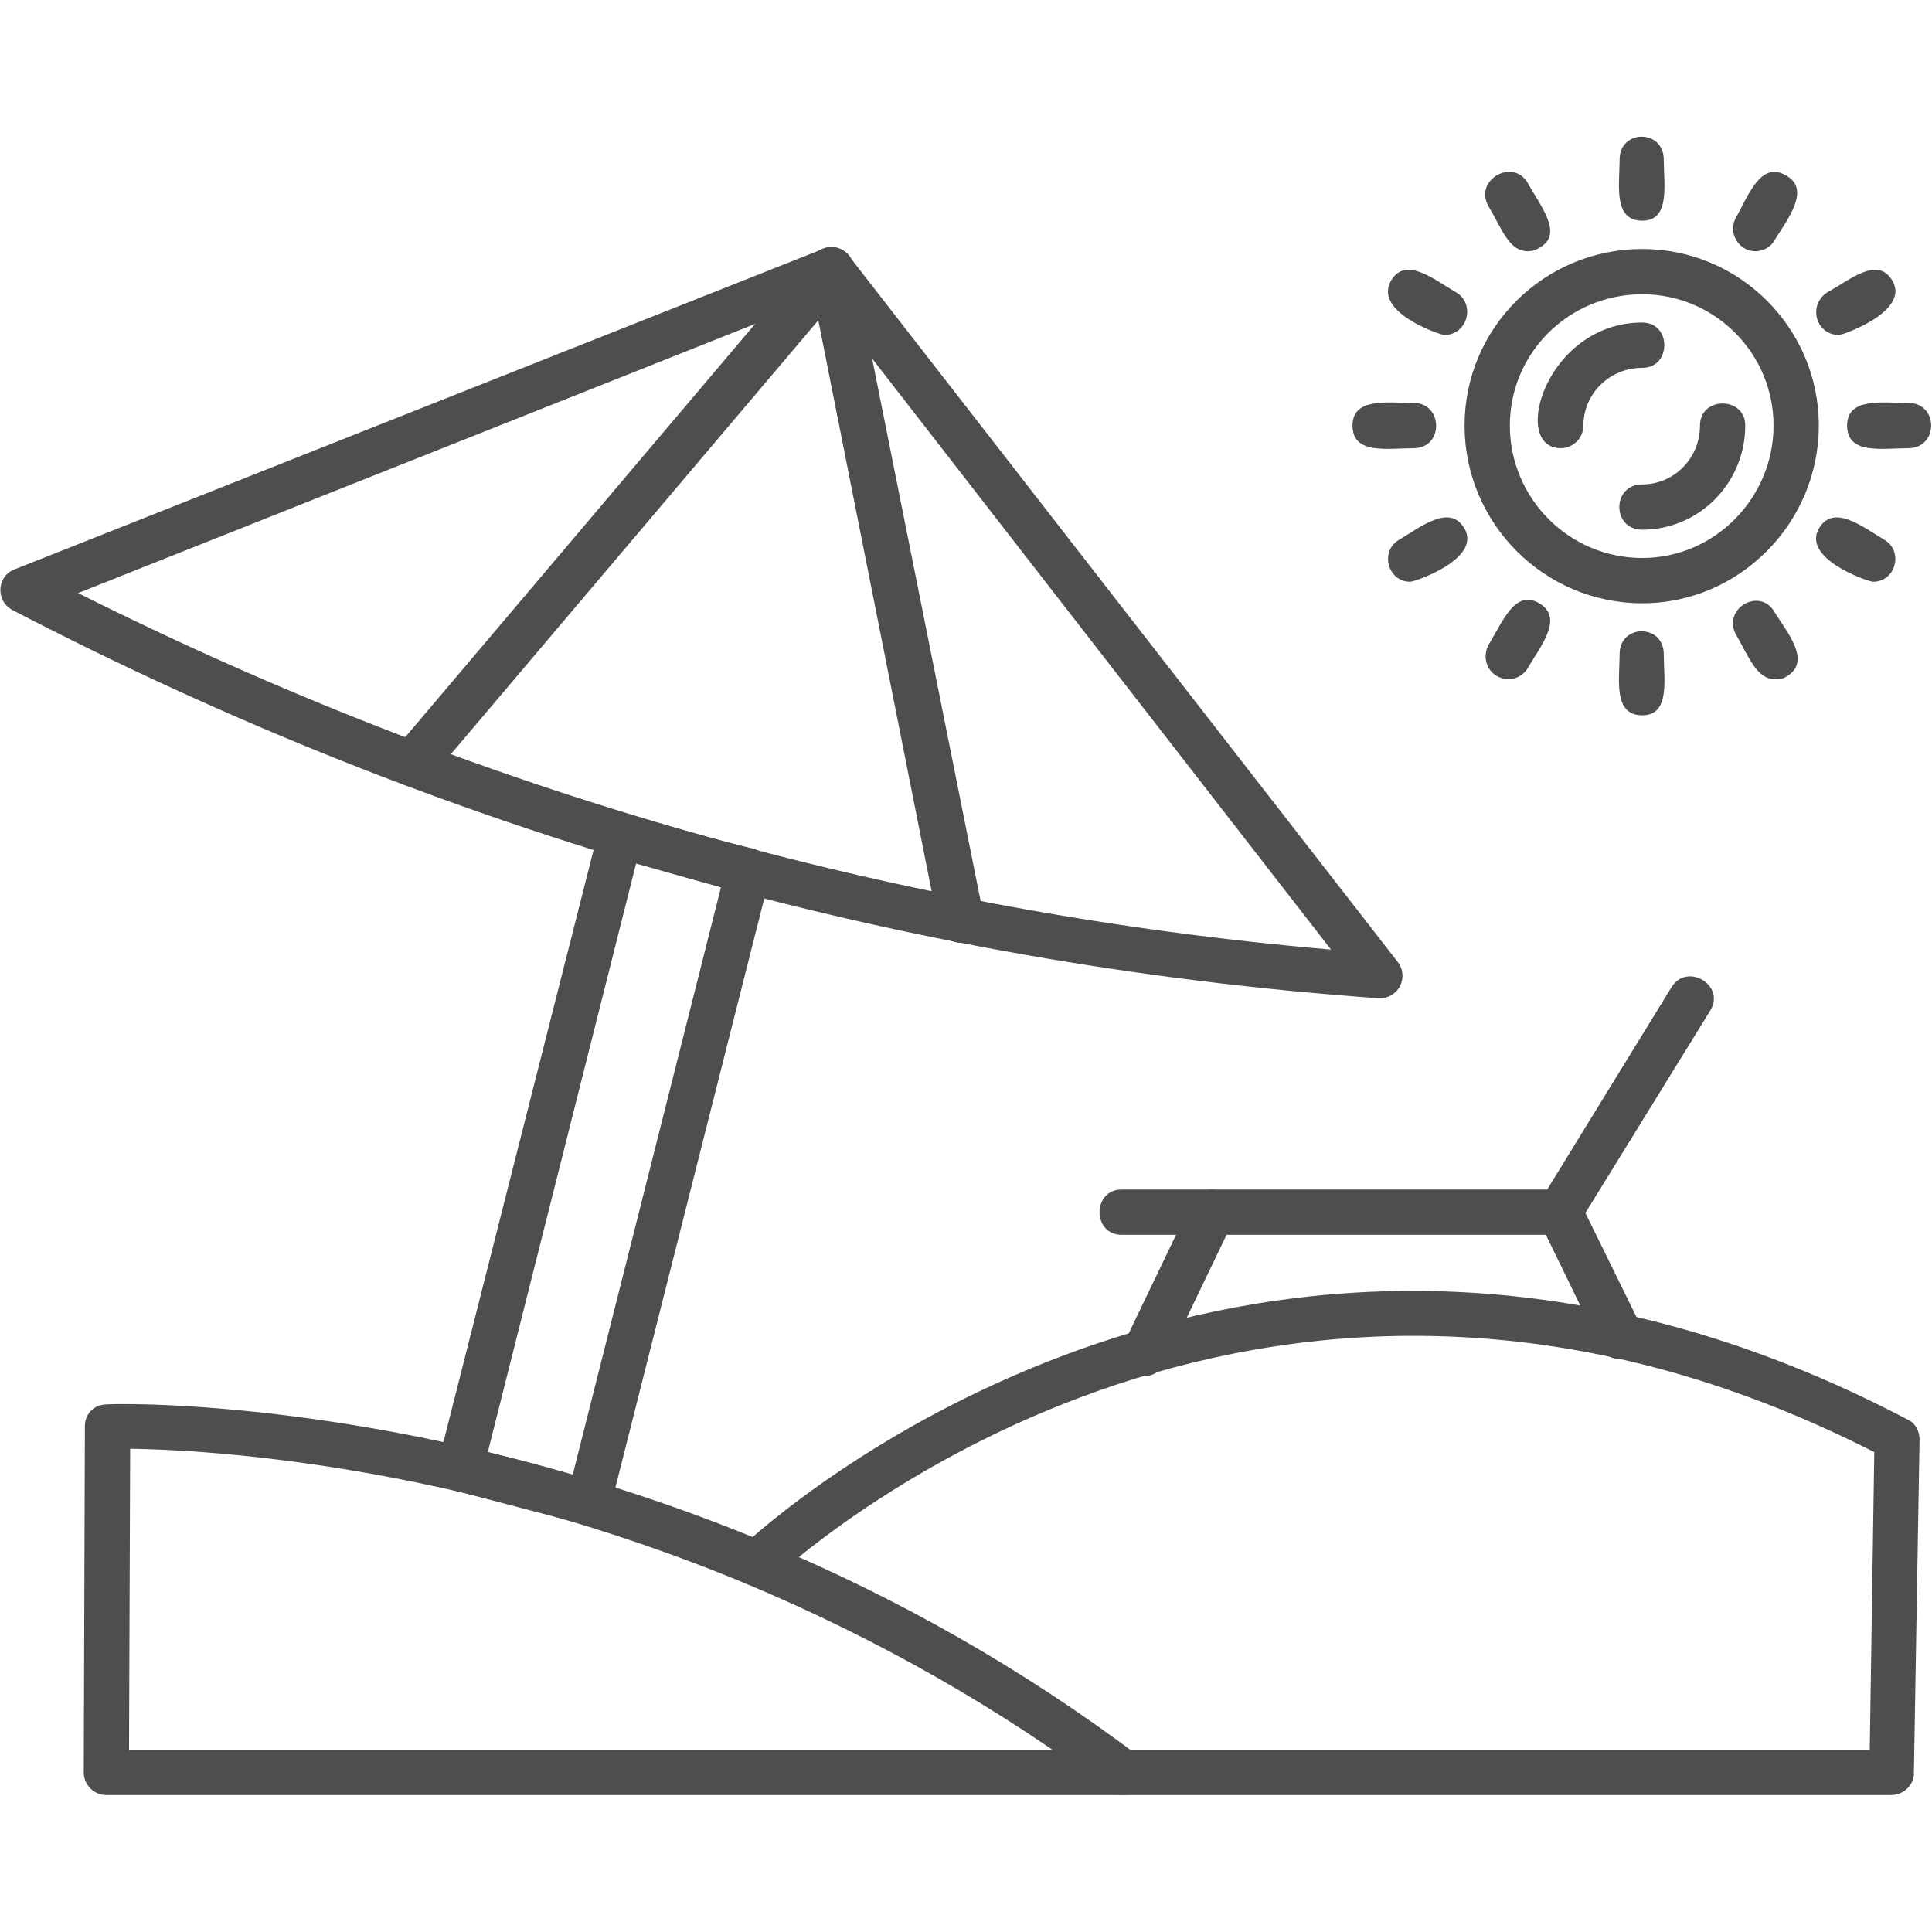
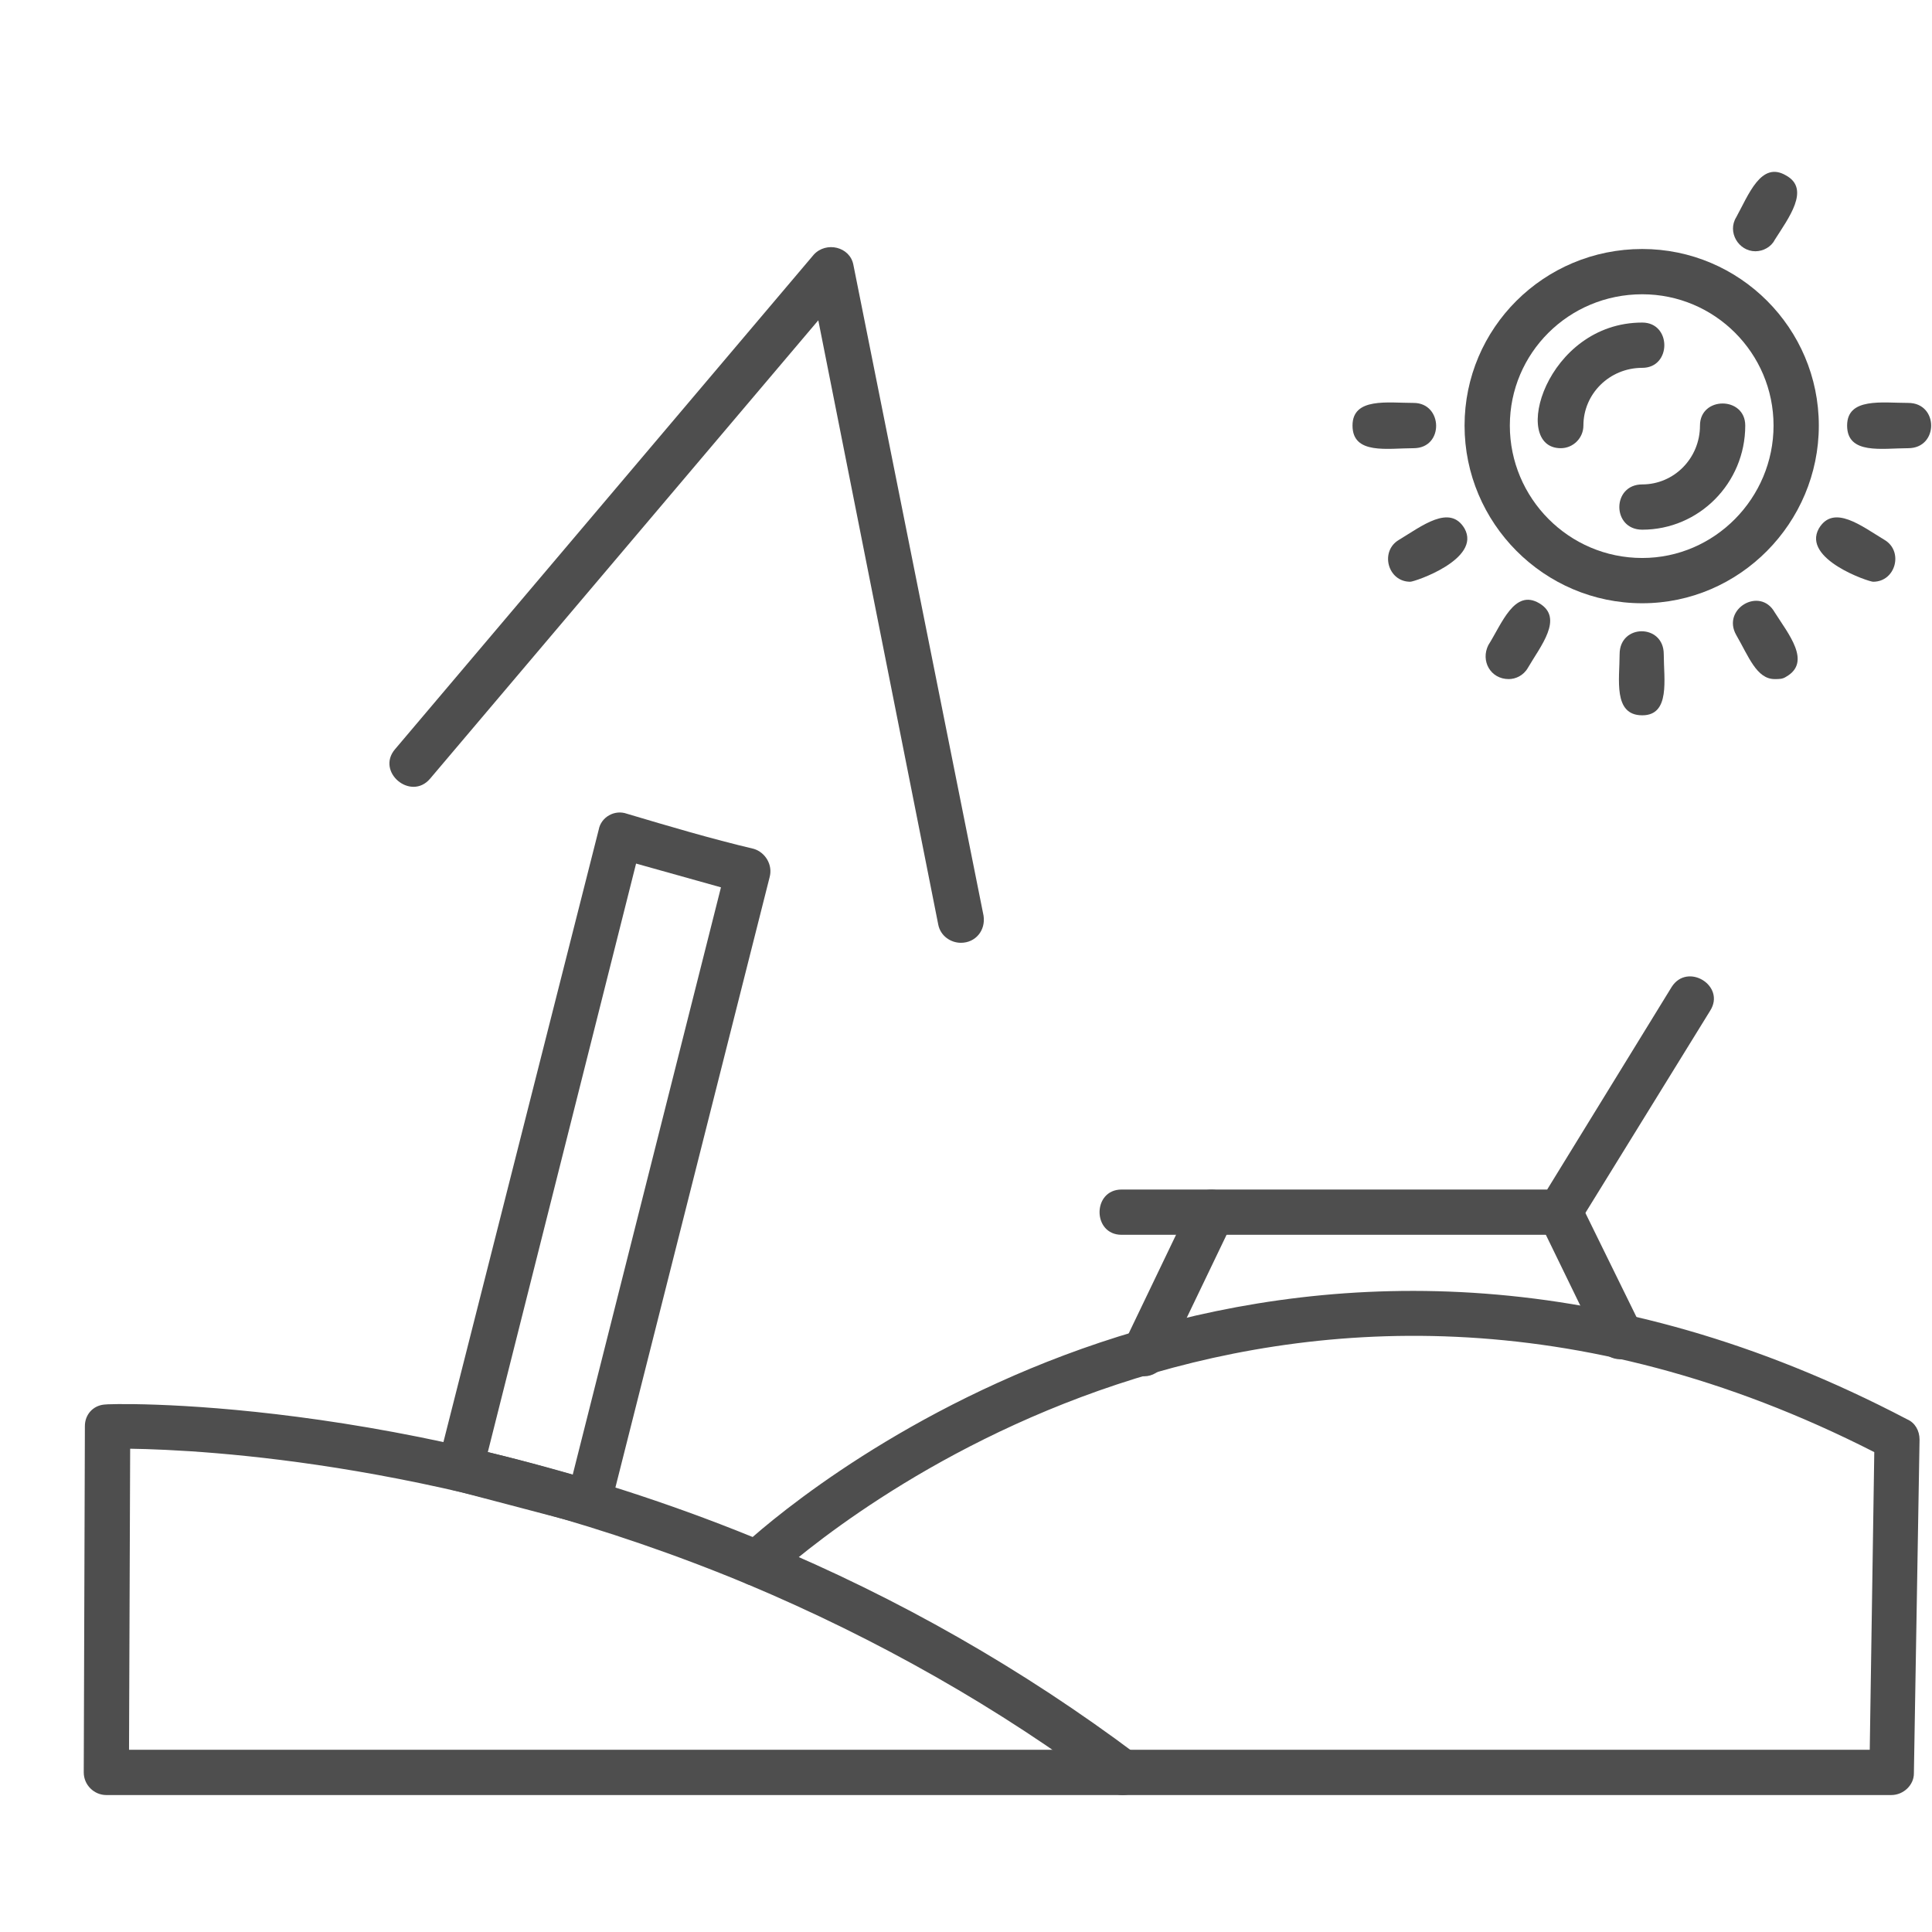
<svg xmlns="http://www.w3.org/2000/svg" clip-rule="evenodd" image-rendering="optimizeQuality" shape-rendering="geometricPrecision" text-rendering="geometricPrecision" viewBox="0 0 1707 1707">
  <g>
    <path fill="#4e4e4e" d="m520 1348-118-31c-11-2-17-13-15-24l142-560c2-11 14-18 25-14 37 11 74 22 112 31 10 3 17 14 14 25l-141 558c-2 8-10 15-19 15zm-89-65c25 6 50 13 75 20l131-519c-25-7-50-14-75-21z" />
-     <path fill="#4e4e4e" d="m1219 882h-1c-420-30-826-145-1207-343-15-8-14-30 2-36l714-283c8-4 18-1 23 6l485 624c10 13 1 32-16 32zm-1150-358c351 176 723 282 1107 315l-448-577z" />
    <path fill="#4e4e4e" d="m849 833c-9 0-18-6-20-16l-106-534-343 405c-17 20-48-6-31-26l370-437c11-12 32-7 35 9l115 575c2 13-7 24-20 24z" />
    <path fill="#4e4e4e" d="m992 1586c-4 0-8-1-12-4-97-73-205-134-319-182-25-10-9-47 15-37 118 49 228 112 328 187 15 11 7 36-12 36z" />
    <path fill="#4e4e4e" d="m1671 1586h-1577c-11 0-20-9-20-20l1-306c0-10 7-18 17-19 2-1 263-9 573 117 78-68 488-383 1020-104 7 3 11 10 11 18l-5 295c0 10-9 19-20 19zm-1557-40h1538l4-263c-530-270-930 73-974 113-7 7-14 5-21 4-259-108-481-119-546-120z" />
    <path fill="#4e4e4e" d="m1378 1091h-387c-26 0-26-40 0-40h376l110-179c14-22 48-1 34 21l-116 188c-3 6-10 10-17 10z" />
    <path fill="#4e4e4e" d="m1432 1201c-8 0-15-4-18-11l-54-111c-11-23 25-40 36-17l54 110c6 14-4 29-18 29z" />
    <path fill="#4e4e4e" d="m1011 1216c-15 0-25-15-18-29l60-125c12-23 48-6 36 18l-60 125c-4 7-11 11-18 11z" />
    <path fill="#4e4e4e" d="m1451 533c-87 0-157-71-157-157s70-156 157-156c86 0 156 70 156 156s-70 157-156 157zm0-273c-65 0-117 52-117 116s52 117 117 117c64 0 116-53 116-117s-52-116-116-116z" />
-     <path fill="#4e4e4e" d="m1451 195c-26 0-20-32-20-54 0-27 39-27 39 0 0 22 6 54-19 54z" />
    <path fill="#4e4e4e" d="m1551 222c-15 0-25-17-17-30 11-20 22-50 44-37 22 12 2 38-10 57-3 6-10 10-17 10z" />
-     <path fill="#4e4e4e" d="m1625 296c-21 0-28-27-10-38 20-11 44-32 57-10 16 27-44 48-47 48z" />
    <path fill="#4e4e4e" d="m1686 396c-23 0-54 6-54-20 0-25 31-20 54-20 27 0 27 40 0 40z" />
    <path fill="#4e4e4e" d="m1655 514c-4 0-63-20-48-47 13-22 38-2 58 10 17 10 10 37-10 37z" />
    <path fill="#4e4e4e" d="m1568 600c-16 0-23-20-34-39-13-23 21-43 34-20 12 19 33 44 10 57-3 2-6 2-10 2z" />
    <path fill="#4e4e4e" d="m1451 632c-26 0-20-32-20-54 0-27 39-27 39 0 0 22 6 54-19 54z" />
    <path fill="#4e4e4e" d="m1333 600c-16 0-25-16-18-30 12-19 23-50 45-37s1 38-10 57c-4 7-11 10-17 10z" />
    <path fill="#4e4e4e" d="m1246 514c-20 0-27-27-10-37 20-12 45-32 58-10 15 27-44 47-48 47z" />
    <path fill="#4e4e4e" d="m1249 396c-23 0-54 6-54-20 0-25 31-20 54-20 26 0 27 40 0 40z" />
-     <path fill="#4e4e4e" d="m1276 296c-3 0-63-20-47-48 13-22 38-1 57 10 18 10 11 38-10 38z" />
-     <path fill="#4e4e4e" d="m1350 222c-17 0-23-20-35-40-13-23 22-43 35-20 11 20 32 45 10 57-3 2-7 3-10 3z" />
    <path fill="#4e4e4e" d="m1451 468c-27 0-27-40 0-40 28 0 51-23 51-52 0-26 40-26 40 0 0 51-41 92-91 92zm-72-72c-45 0-13-111 72-111 26 0 26 40 0 40-29 0-52 23-52 51 0 11-9 20-20 20z" />
  </g>
</svg>